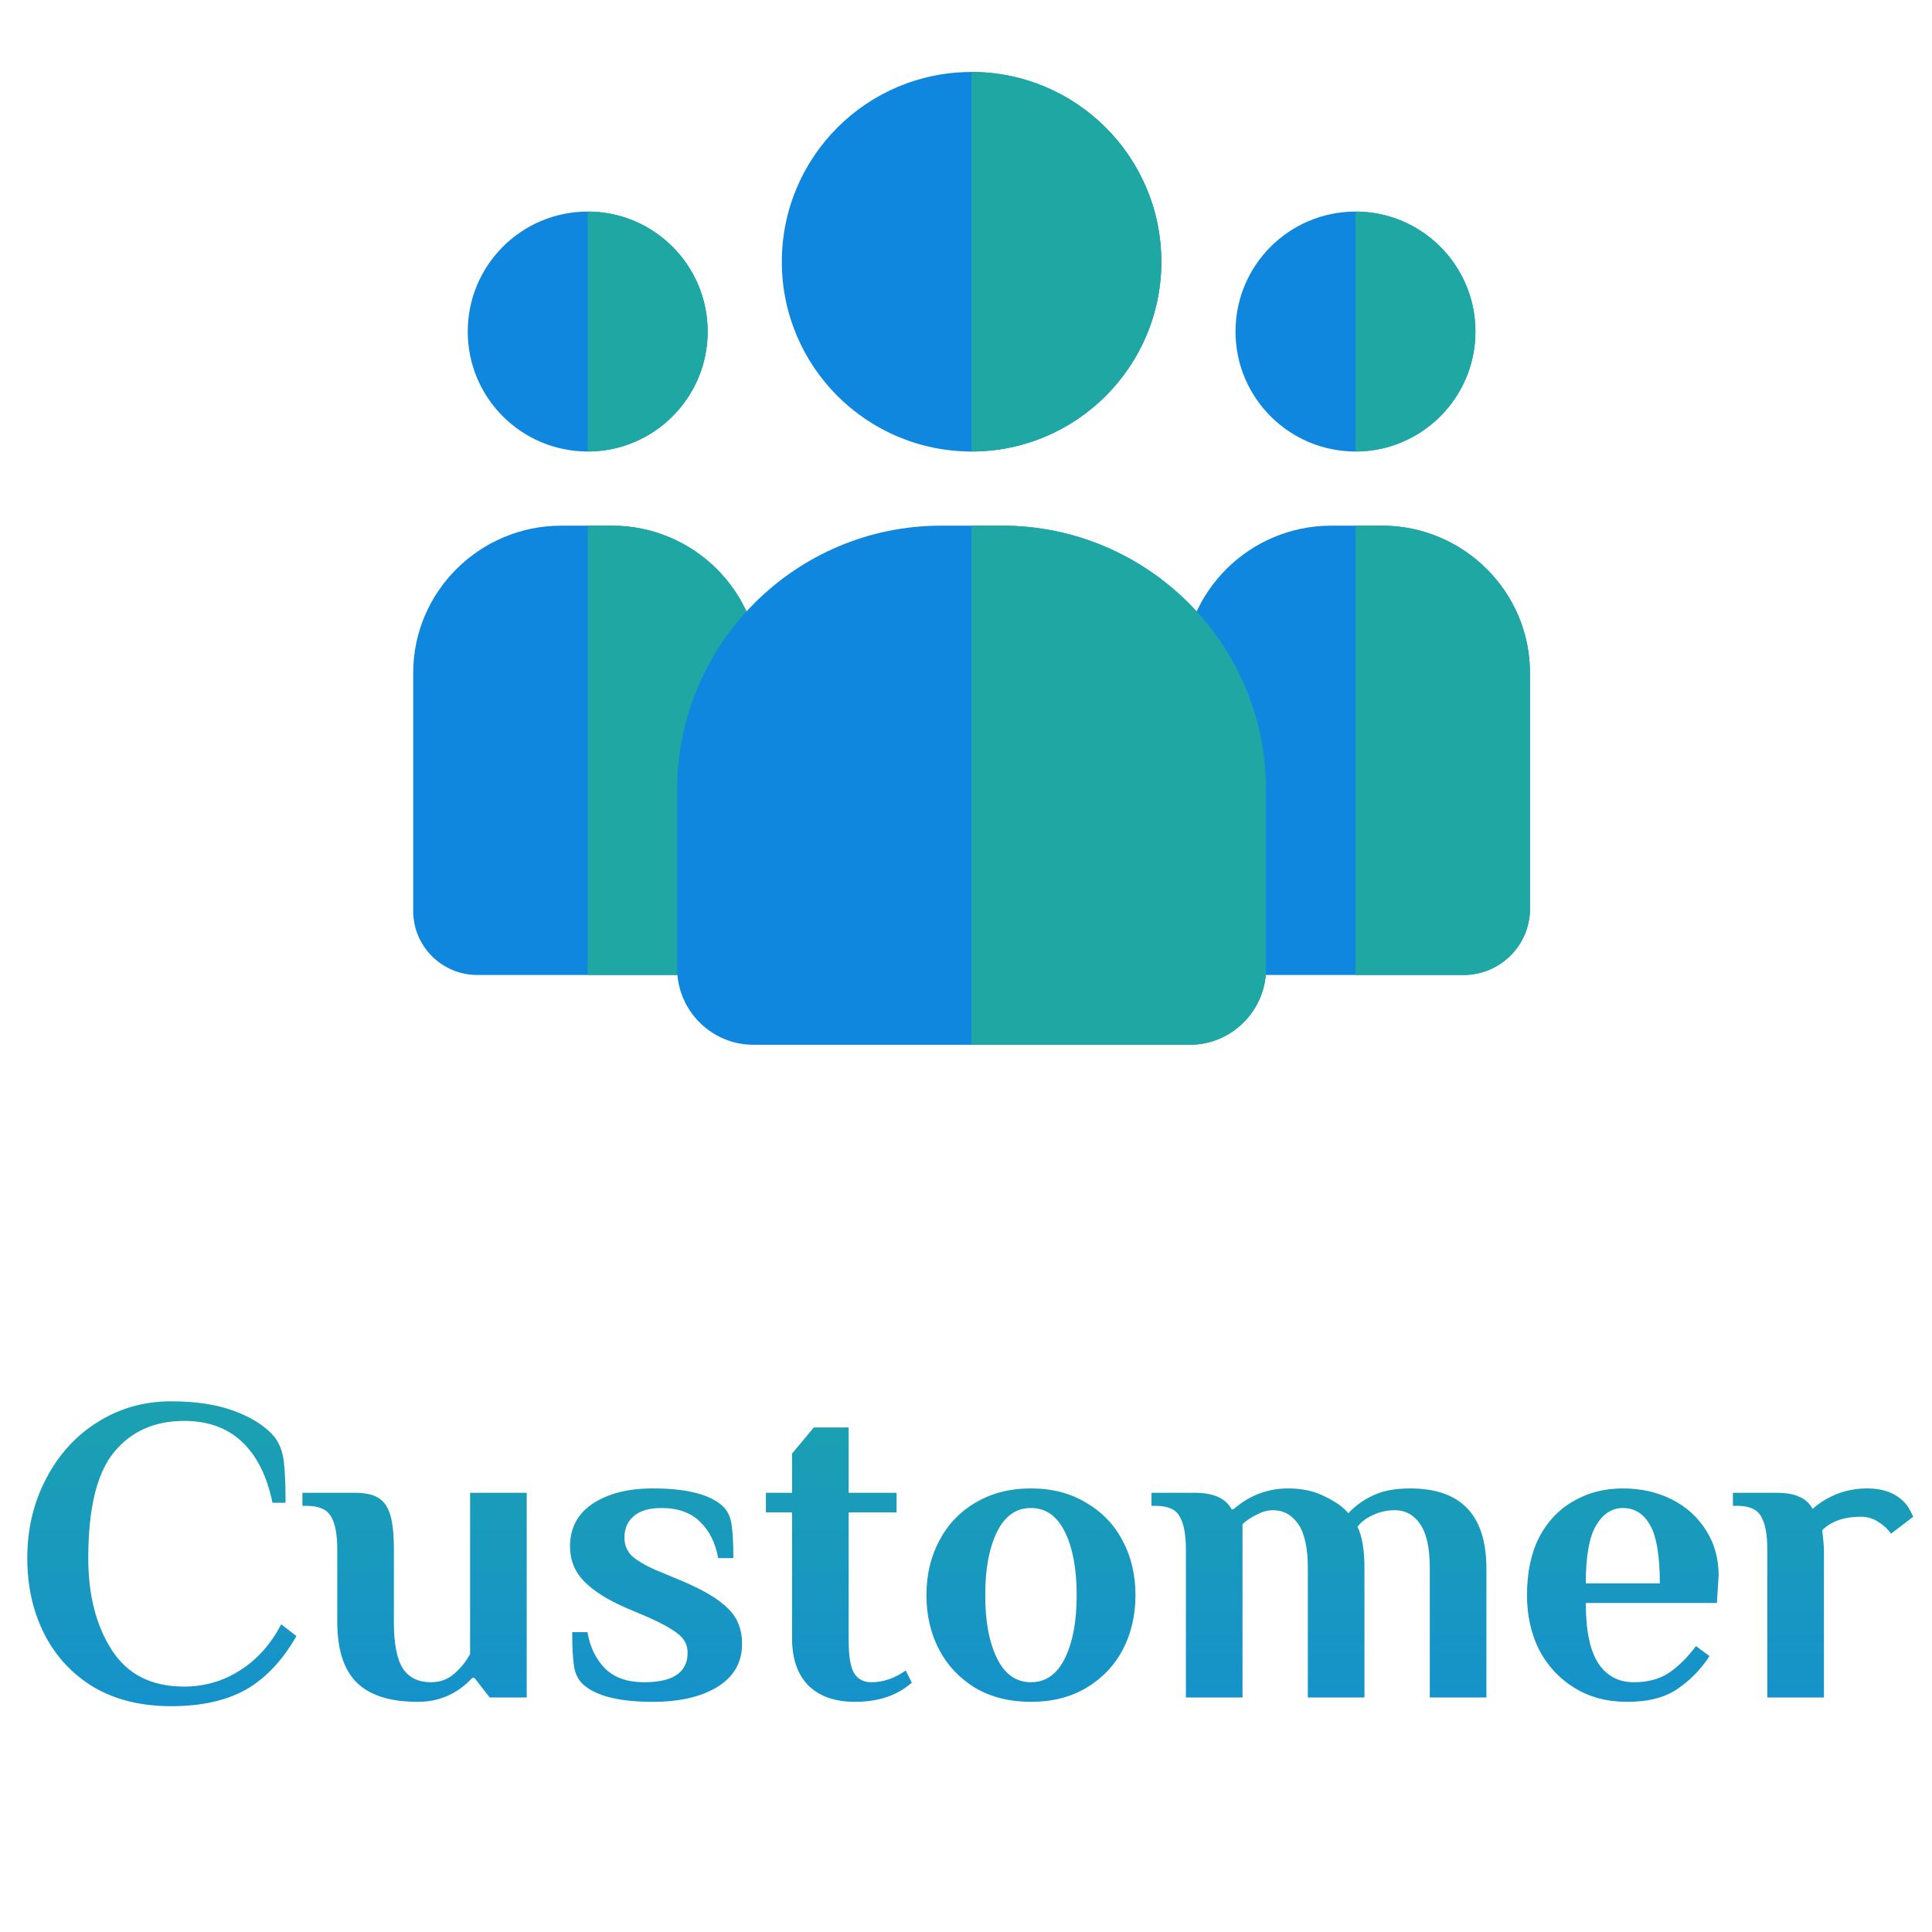
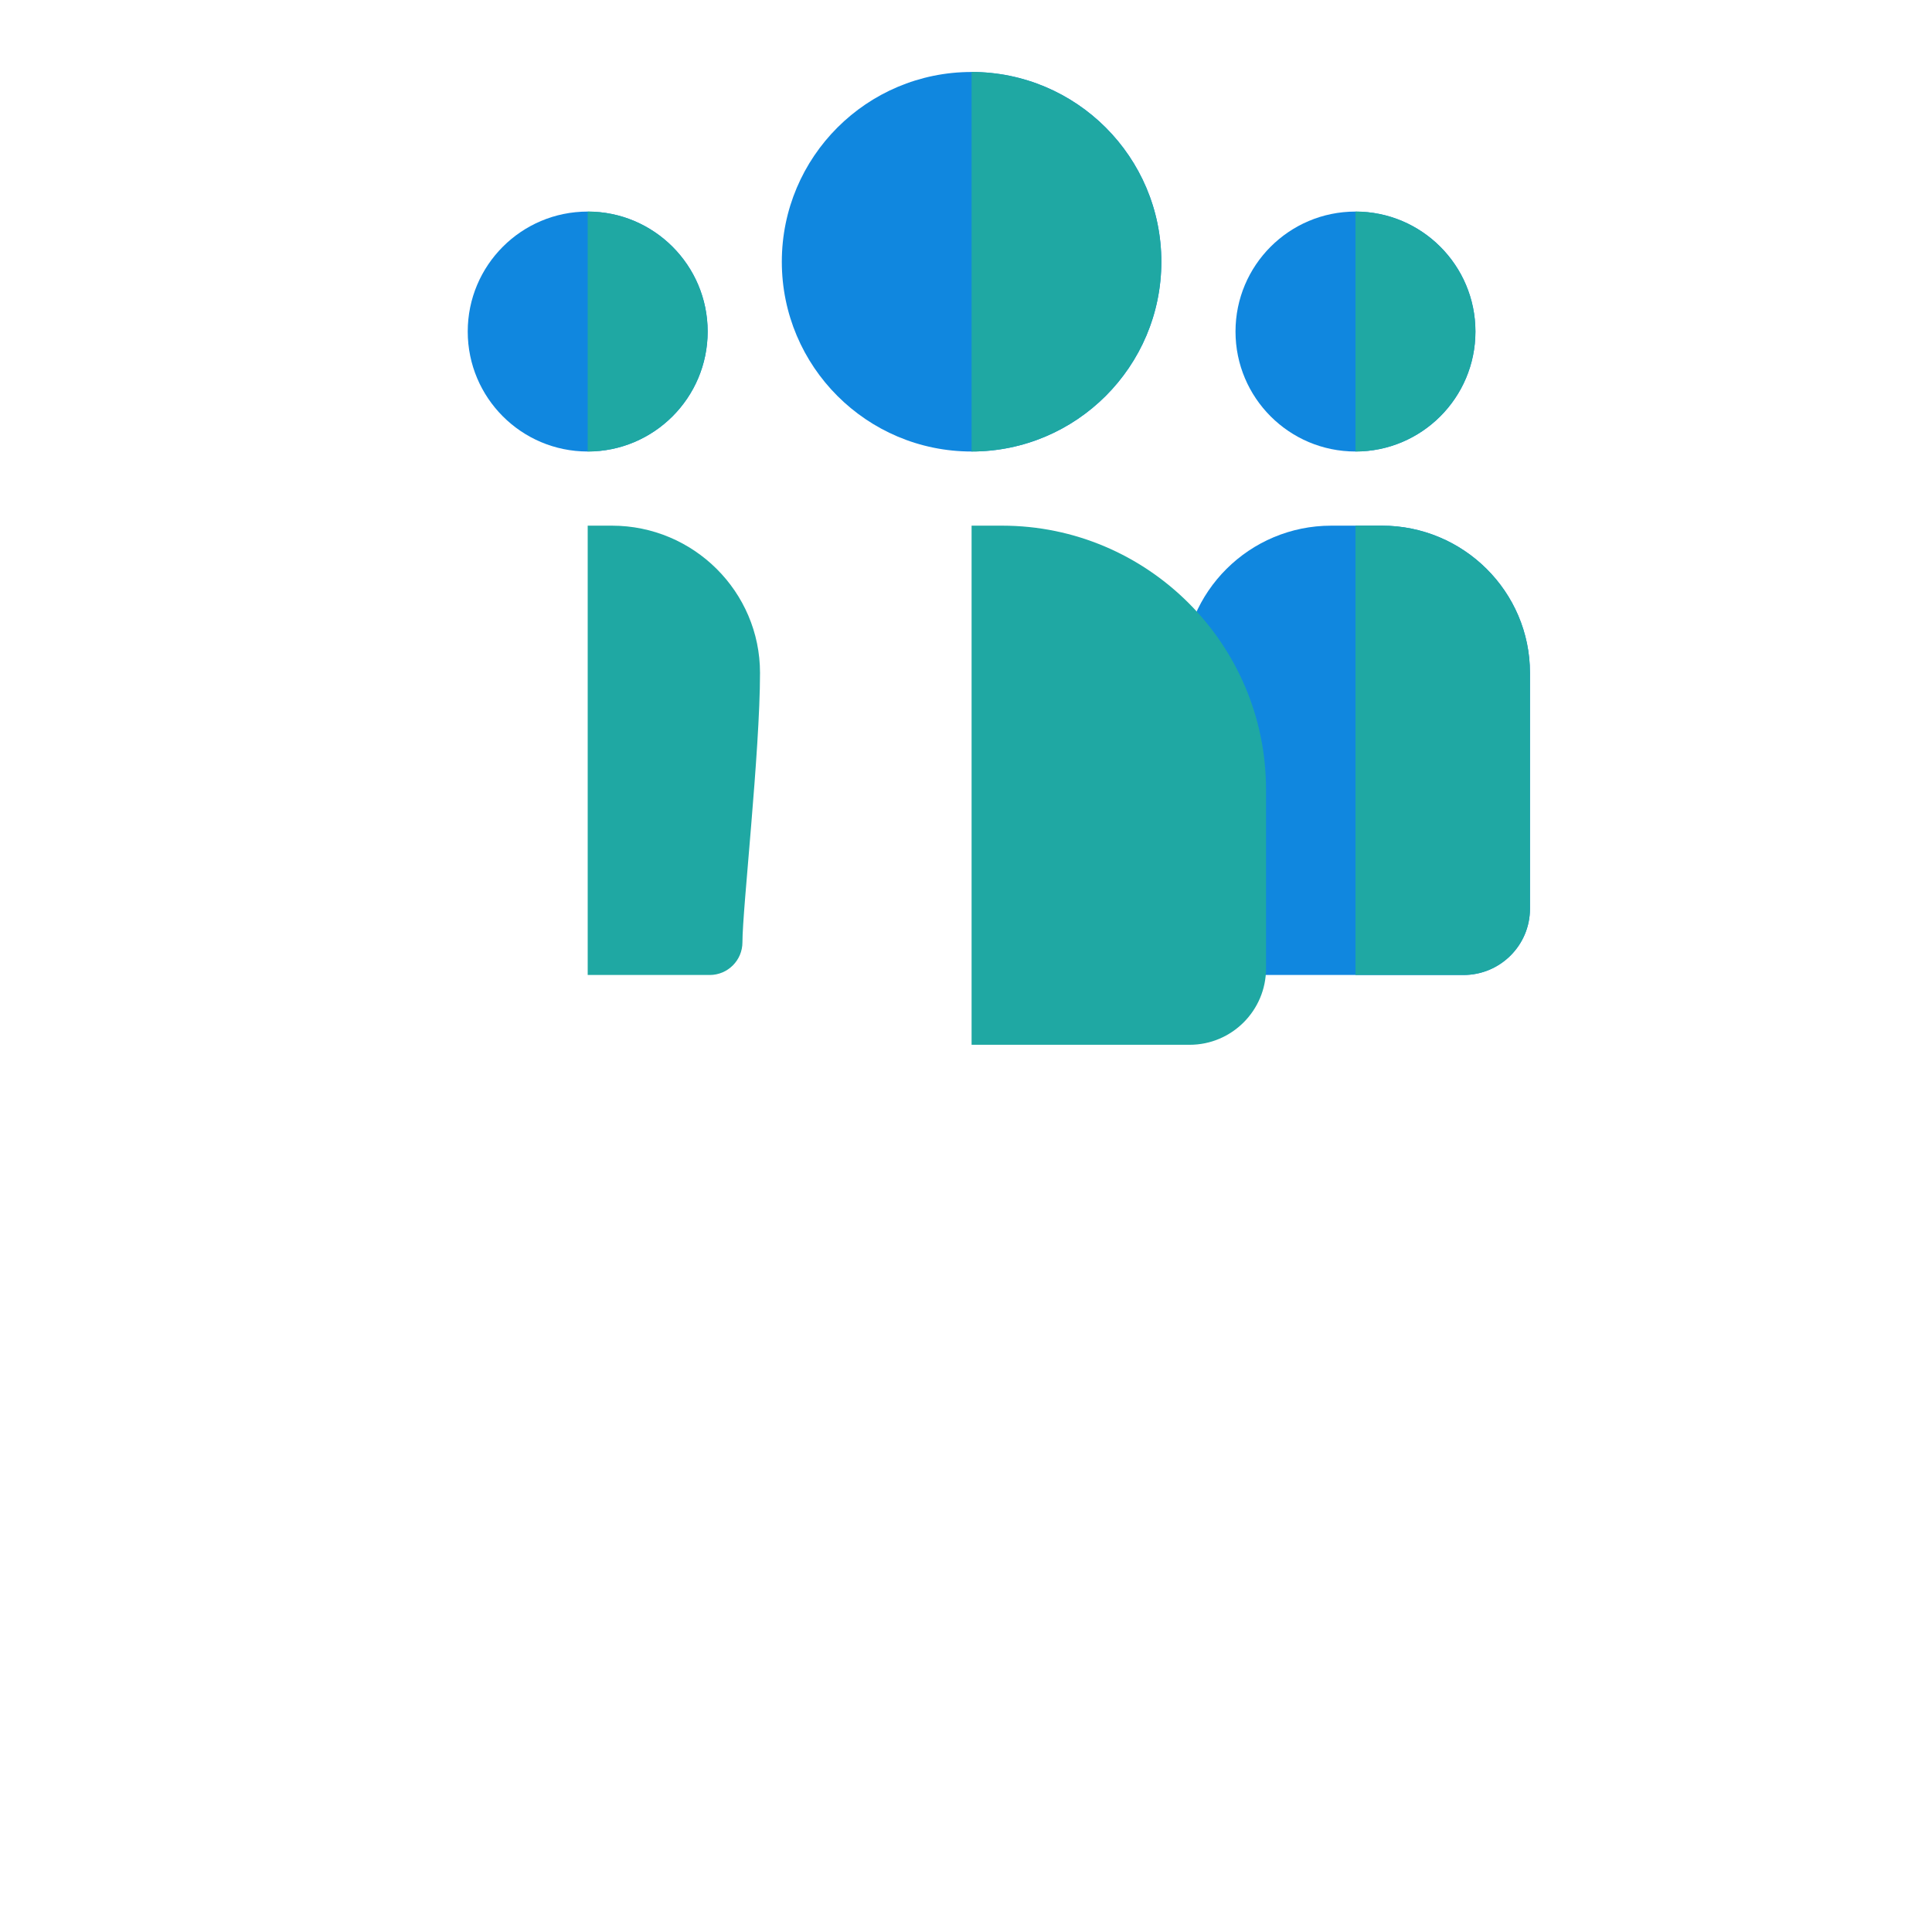
<svg xmlns="http://www.w3.org/2000/svg" width="100" height="100" viewBox="0 0 171 173" fill="none">
  <g clip-path="url(#clip0)">
    <path d="M120.375 40.43C126.308 40.43 131.117 35.62 131.117 29.688C131.117 23.755 126.308 18.945 120.375 18.945C114.442 18.945 109.633 23.755 109.633 29.688C109.633 35.62 114.442 40.43 120.375 40.43Z" fill="#1087DF" />
    <path d="M120.375 40.43V18.945C126.299 18.945 131.117 23.764 131.117 29.688C131.117 35.611 126.299 40.43 120.375 40.43Z" fill="#1FA8A3" />
    <path d="M136 60.252V81.379C136 84.647 133.332 87.305 130.051 87.305H109.449C107.832 87.305 106.52 85.992 106.52 84.375C106.52 81.527 104.945 67.096 104.945 60.252C104.945 52.984 110.895 47.07 118.207 47.07H122.738C130.051 47.07 136 52.984 136 60.252Z" fill="#1087DF" />
    <path d="M136 60.252V81.379C136 84.647 133.332 87.305 130.051 87.305H120.375V47.07H122.738C130.051 47.07 136 52.984 136 60.252Z" fill="#1FA8A3" />
    <path d="M51.625 40.43C57.558 40.43 62.367 35.62 62.367 29.688C62.367 23.755 57.558 18.945 51.625 18.945C45.692 18.945 40.883 23.755 40.883 29.688C40.883 35.62 45.692 40.43 51.625 40.43Z" fill="#1087DF" />
    <path d="M51.625 40.43V18.945C57.549 18.945 62.367 23.764 62.367 29.688C62.367 35.611 57.549 40.43 51.625 40.43Z" fill="#1FA8A3" />
-     <path d="M67.055 60.252C67.055 67.315 65.481 81.397 65.481 84.375C65.481 85.992 64.168 87.305 62.551 87.305H41.744C38.576 87.305 36 84.738 36 81.582V60.252C36 52.984 41.949 47.07 49.262 47.07H53.793C61.105 47.07 67.055 52.984 67.055 60.252Z" fill="#1087DF" />
    <path d="M67.055 60.252C67.055 67.315 65.481 81.397 65.481 84.375C65.481 85.992 64.168 87.305 62.551 87.305H51.625V47.07H53.793C61.105 47.07 67.055 52.984 67.055 60.252Z" fill="#1FA8A3" />
    <path d="M86 40.43C95.385 40.43 102.992 32.822 102.992 23.438C102.992 14.053 95.385 6.445 86 6.445C76.615 6.445 69.008 14.053 69.008 23.438C69.008 32.822 76.615 40.43 86 40.43Z" fill="#1087DF" />
    <path d="M86 40.43V6.445C95.369 6.445 102.992 14.068 102.992 23.438C102.992 32.807 95.369 40.43 86 40.43Z" fill="#1FA8A3" />
-     <path d="M112.367 70.707V86.715C112.367 90.486 109.299 93.555 105.527 93.555H66.473C62.701 93.555 59.633 90.486 59.633 86.715V70.707C59.633 57.674 70.236 47.07 83.269 47.07H88.731C101.764 47.07 112.367 57.674 112.367 70.707Z" fill="#1087DF" />
    <path d="M112.367 70.707V86.715C112.367 90.486 109.299 93.555 105.527 93.555H86V47.07H88.731C101.764 47.07 112.367 57.674 112.367 70.707Z" fill="#1FA8A3" />
  </g>
-   <path d="M14.313 152.78C11.635 152.78 9.321 152.208 7.371 151.064C5.447 149.894 3.978 148.308 2.964 146.306C1.95 144.304 1.443 142.042 1.443 139.52C1.443 136.92 2.002 134.554 3.12 132.422C4.238 130.264 5.772 128.574 7.722 127.352C9.698 126.104 11.895 125.48 14.313 125.48C16.601 125.48 18.512 125.779 20.046 126.377C21.58 126.949 22.75 127.703 23.556 128.639C24.024 129.237 24.31 129.978 24.414 130.862C24.518 131.746 24.57 132.981 24.57 134.567H23.4C22.906 132.175 21.996 130.355 20.67 129.107C19.344 127.859 17.615 127.235 15.483 127.235C12.831 127.235 10.738 128.171 9.204 130.043C7.67 131.915 6.903 135.074 6.903 139.52C6.903 142.822 7.605 145.565 9.009 147.749C10.413 149.933 12.571 151.025 15.483 151.025C17.303 151.025 18.967 150.544 20.475 149.582C22.009 148.62 23.244 147.242 24.18 145.448L25.545 146.501C24.297 148.685 22.789 150.284 21.021 151.298C19.253 152.286 17.017 152.78 14.313 152.78ZM36.415 152.39C33.945 152.39 32.125 151.818 30.955 150.674C29.785 149.53 29.2 147.71 29.2 145.214V138.74C29.2 137.414 29.018 136.439 28.654 135.815C28.29 135.165 27.562 134.84 26.47 134.84H26.08V133.67H30.76C31.696 133.67 32.411 133.826 32.905 134.138C33.399 134.45 33.75 134.97 33.958 135.698C34.166 136.4 34.27 137.414 34.27 138.74V145.253C34.27 147.203 34.543 148.594 35.089 149.426C35.635 150.232 36.467 150.635 37.585 150.635C38.417 150.635 39.119 150.375 39.691 149.855C40.289 149.335 40.757 148.75 41.095 148.1V133.67H46.165V152H42.85L41.485 150.245H41.29C39.964 151.675 38.339 152.39 36.415 152.39ZM57.453 152.39C54.41 152.39 52.318 151.857 51.173 150.791C50.758 150.401 50.498 149.855 50.394 149.153C50.289 148.425 50.237 147.424 50.237 146.15H51.602C51.837 147.502 52.37 148.594 53.202 149.426C54.033 150.232 55.191 150.635 56.672 150.635C59.273 150.635 60.572 149.751 60.572 147.983C60.572 147.307 60.286 146.748 59.715 146.306C59.169 145.864 58.285 145.37 57.062 144.824L55.035 143.966C53.37 143.238 52.123 142.445 51.291 141.587C50.459 140.729 50.042 139.689 50.042 138.467C50.042 136.829 50.718 135.555 52.071 134.645C53.449 133.735 55.242 133.28 57.453 133.28C60.495 133.28 62.587 133.813 63.731 134.879C64.147 135.269 64.407 135.815 64.511 136.517C64.615 137.219 64.668 138.22 64.668 139.52H63.303C63.069 138.168 62.535 137.089 61.703 136.283C60.871 135.451 59.715 135.035 58.233 135.035C57.114 135.035 56.282 135.282 55.736 135.776C55.191 136.244 54.917 136.881 54.917 137.687C54.917 138.337 55.139 138.883 55.581 139.325C56.048 139.741 56.751 140.157 57.687 140.573L60.026 141.548C61.95 142.354 63.328 143.173 64.16 144.005C65.019 144.811 65.448 145.877 65.448 147.203C65.448 148.867 64.707 150.154 63.224 151.064C61.769 151.948 59.844 152.39 57.453 152.39ZM75.579 152.39C73.785 152.39 72.394 151.909 71.406 150.947C70.418 149.959 69.924 148.542 69.924 146.696V135.425H67.584V133.67H69.924V130.16L71.874 127.82H74.994V133.67H79.284V135.425H74.994V146.93C74.994 148.334 75.163 149.309 75.501 149.855C75.839 150.375 76.346 150.635 77.022 150.635C78.088 150.635 79.115 150.284 80.103 149.582L80.649 150.674C79.349 151.818 77.659 152.39 75.579 152.39ZM91.316 152.39C89.418 152.39 87.754 151.974 86.324 151.142C84.92 150.284 83.841 149.14 83.087 147.71C82.333 146.254 81.956 144.629 81.956 142.835C81.956 141.041 82.333 139.429 83.087 137.999C83.841 136.543 84.92 135.399 86.324 134.567C87.754 133.709 89.418 133.28 91.316 133.28C93.214 133.28 94.865 133.709 96.269 134.567C97.699 135.399 98.791 136.543 99.545 137.999C100.299 139.429 100.676 141.041 100.676 142.835C100.676 144.629 100.299 146.254 99.545 147.71C98.791 149.14 97.699 150.284 96.269 151.142C94.865 151.974 93.214 152.39 91.316 152.39ZM91.316 150.635C92.642 150.635 93.656 149.92 94.358 148.49C95.06 147.06 95.411 145.175 95.411 142.835C95.411 140.495 95.06 138.61 94.358 137.18C93.656 135.75 92.642 135.035 91.316 135.035C89.99 135.035 88.976 135.75 88.274 137.18C87.572 138.61 87.221 140.495 87.221 142.835C87.221 145.175 87.572 147.06 88.274 148.49C88.976 149.92 89.99 150.635 91.316 150.635ZM105.19 138.74C105.19 137.414 105.008 136.439 104.644 135.815C104.306 135.165 103.591 134.84 102.499 134.84H102.109V133.67H105.97C107.66 133.67 108.765 134.164 109.285 135.152H109.441C110.871 133.904 112.509 133.28 114.355 133.28C115.629 133.28 116.734 133.527 117.67 134.021C118.632 134.489 119.321 134.983 119.737 135.503C120.361 134.827 121.102 134.294 121.96 133.904C122.818 133.488 123.923 133.28 125.275 133.28C129.825 133.28 132.1 135.672 132.1 140.456V152H127.03V140.417C127.03 138.623 126.744 137.31 126.172 136.478C125.6 135.646 124.846 135.23 123.91 135.23C123.208 135.23 122.558 135.373 121.96 135.659C121.362 135.919 120.894 136.27 120.556 136.712C120.972 137.544 121.18 138.792 121.18 140.456V152H116.11V140.417C116.11 138.623 115.824 137.31 115.252 136.478C114.68 135.646 113.926 135.23 112.99 135.23C112.522 135.23 112.041 135.36 111.547 135.62C111.053 135.854 110.624 136.14 110.26 136.478V152H105.19V138.74ZM144.704 152.39C142.91 152.39 141.337 151.974 139.985 151.142C138.633 150.31 137.58 149.179 136.826 147.749C136.098 146.293 135.734 144.655 135.734 142.835C135.734 140.807 136.098 139.078 136.826 137.648C137.58 136.218 138.607 135.139 139.907 134.411C141.207 133.657 142.676 133.28 144.314 133.28C145.926 133.28 147.382 133.605 148.682 134.255C149.982 134.905 151.009 135.828 151.763 137.024C152.517 138.194 152.894 139.546 152.894 141.08L152.738 143.537H140.999C140.999 146.007 141.376 147.814 142.13 148.958C142.884 150.076 143.937 150.635 145.289 150.635C146.537 150.635 147.577 150.362 148.409 149.816C149.267 149.244 150.086 148.438 150.866 147.398L152.075 148.295C151.321 149.465 150.372 150.44 149.228 151.22C148.11 152 146.602 152.39 144.704 152.39ZM147.629 141.782C147.629 139.338 147.343 137.609 146.771 136.595C146.199 135.555 145.38 135.035 144.314 135.035C143.326 135.035 142.52 135.568 141.896 136.634C141.298 137.674 140.999 139.39 140.999 141.782H147.629ZM168.993 134.06C169.461 134.398 169.799 134.775 170.007 135.191C170.215 135.581 170.319 135.789 170.319 135.815L168.33 137.336C168.044 136.92 167.667 136.569 167.199 136.283C166.731 135.971 166.211 135.815 165.639 135.815C164.131 135.815 162.974 136.218 162.168 137.024C162.272 137.856 162.324 138.48 162.324 138.896V152H157.254V138.74C157.254 137.414 157.072 136.439 156.708 135.815C156.37 135.165 155.655 134.84 154.563 134.84H154.173V133.67H158.034C158.918 133.67 159.607 133.787 160.101 134.021C160.621 134.229 161.024 134.593 161.31 135.113C162.714 133.891 164.352 133.28 166.224 133.28C167.342 133.28 168.265 133.54 168.993 134.06Z" fill="url(#paint0_linear)" />
  <defs>
    <linearGradient id="paint0_linear" x1="85.5" y1="112" x2="85.5" y2="173" gradientUnits="userSpaceOnUse">
      <stop stop-color="#1FA8A3" />
      <stop offset="1" stop-color="#1087DF" />
    </linearGradient>
    <clipPath id="clip0">
      <rect width="100" height="100" fill="white" transform="translate(36)" />
    </clipPath>
  </defs>
</svg>